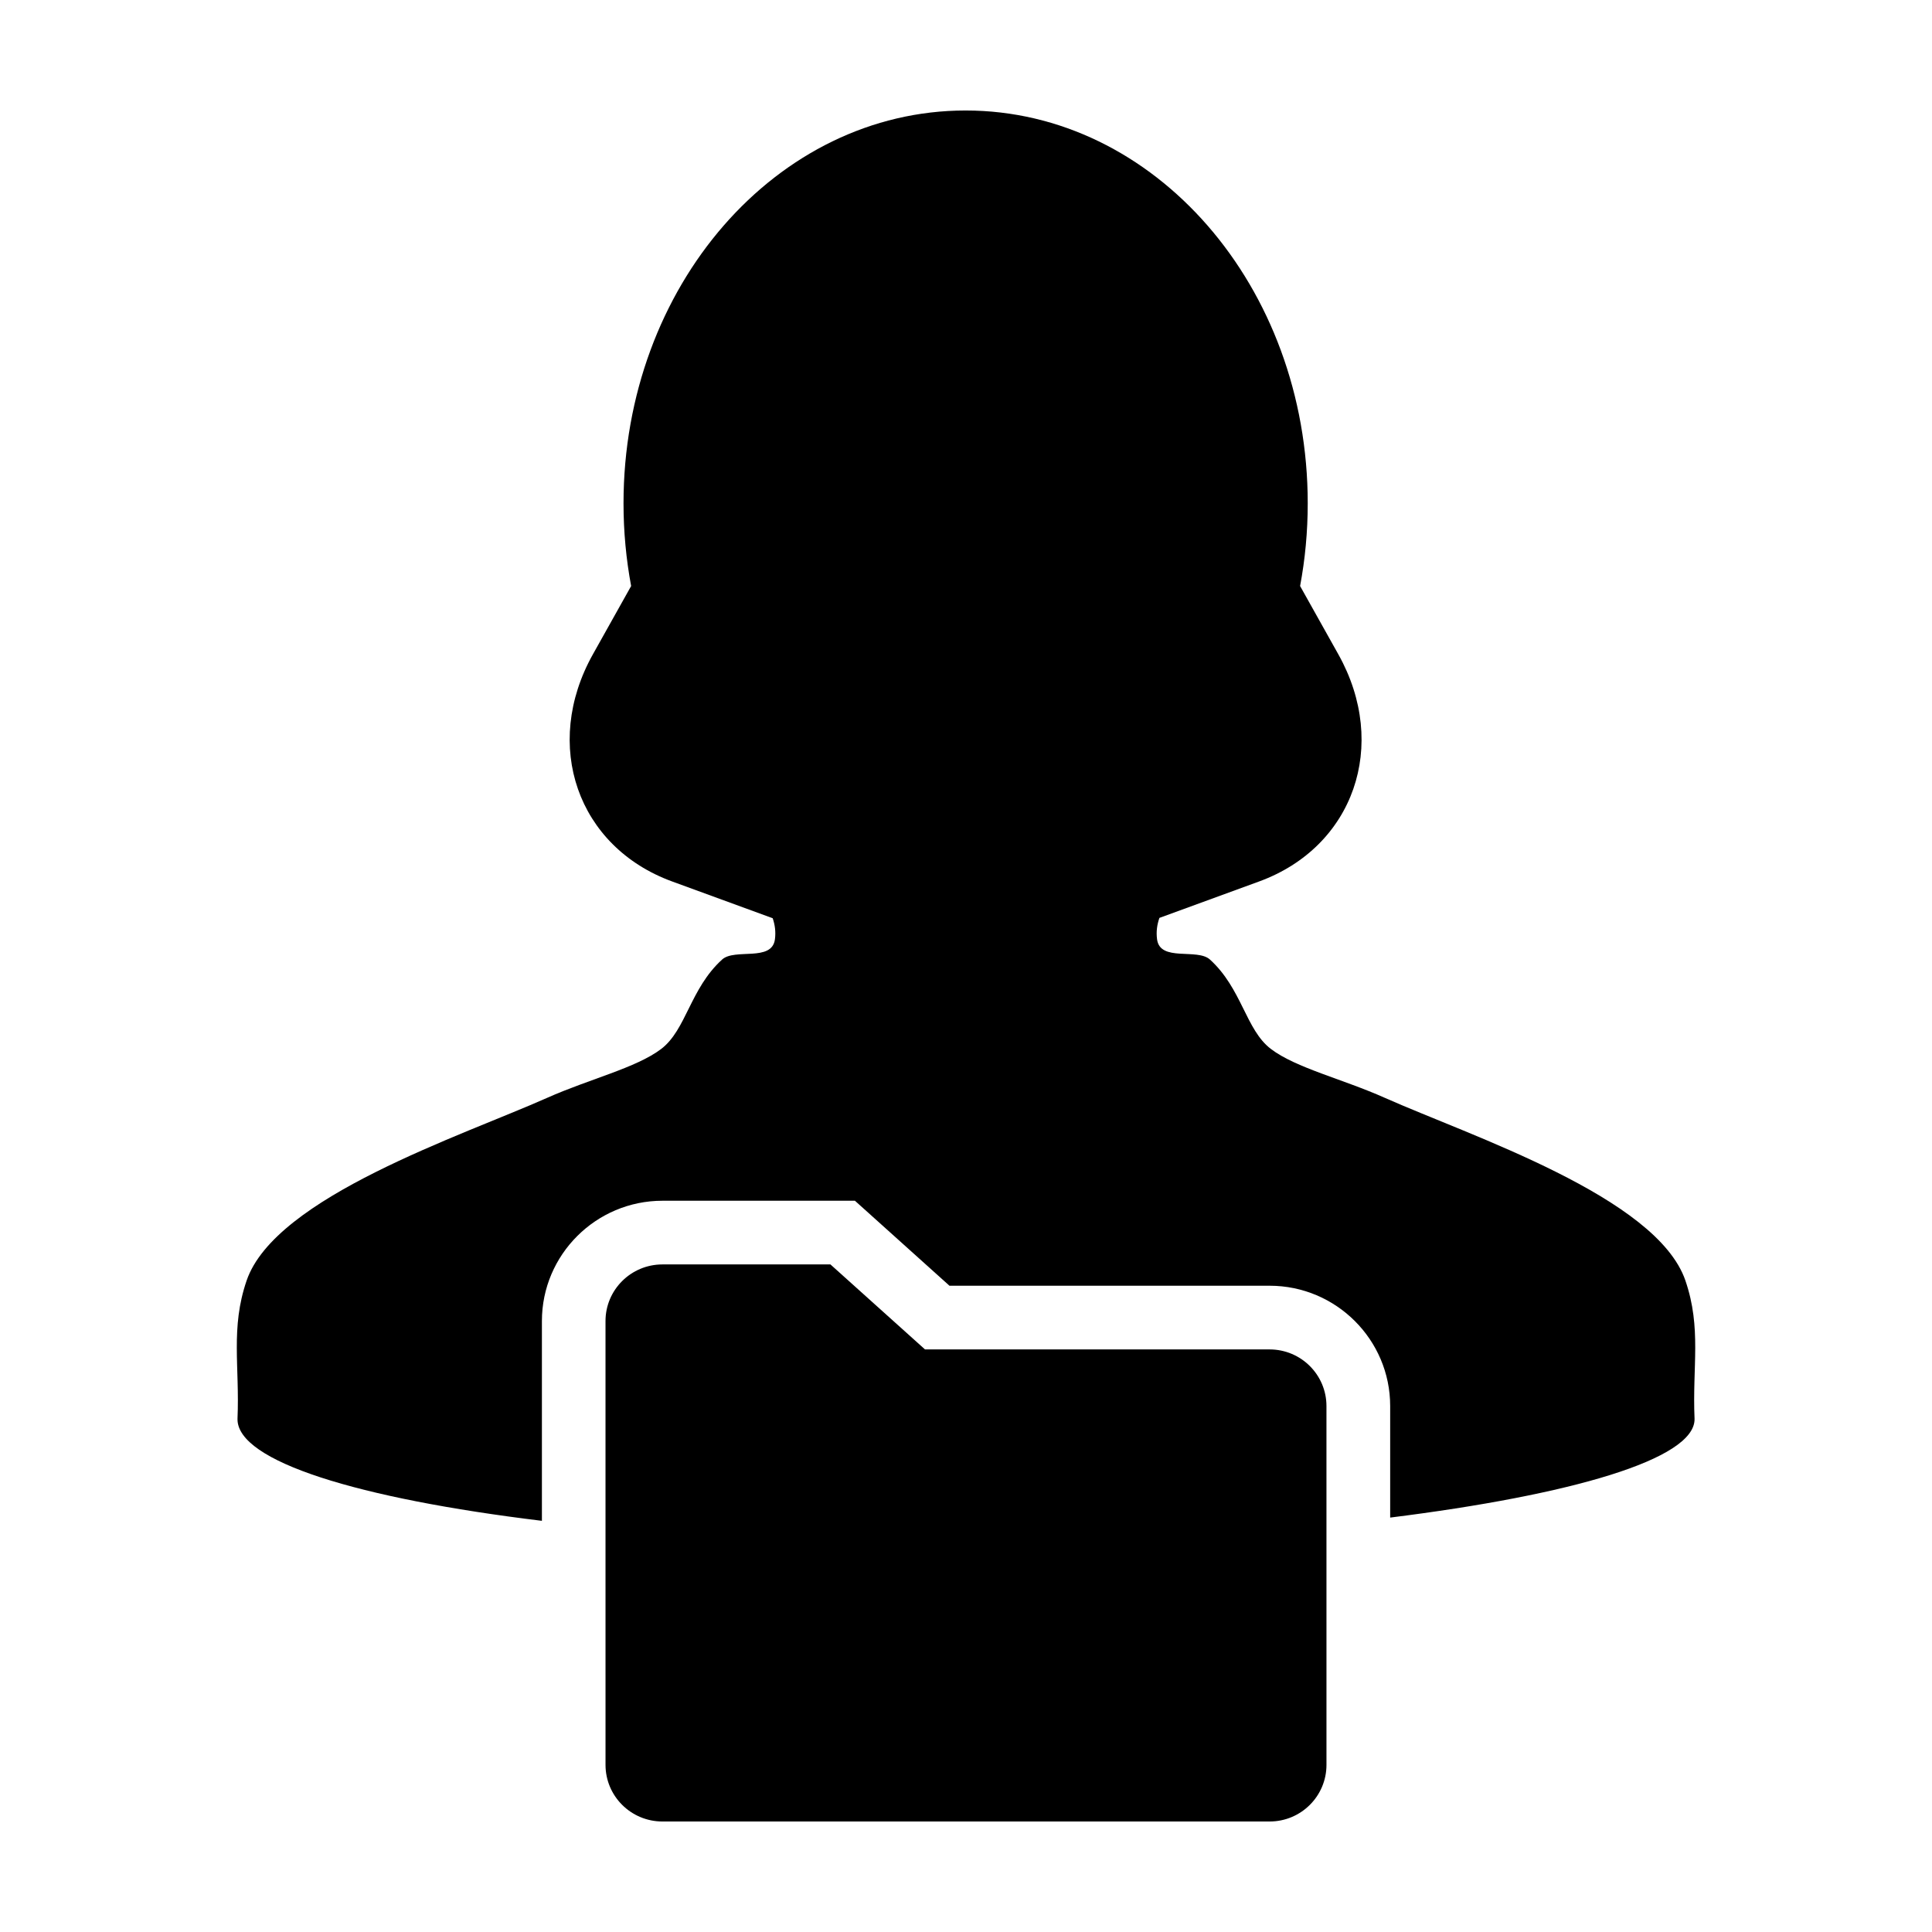
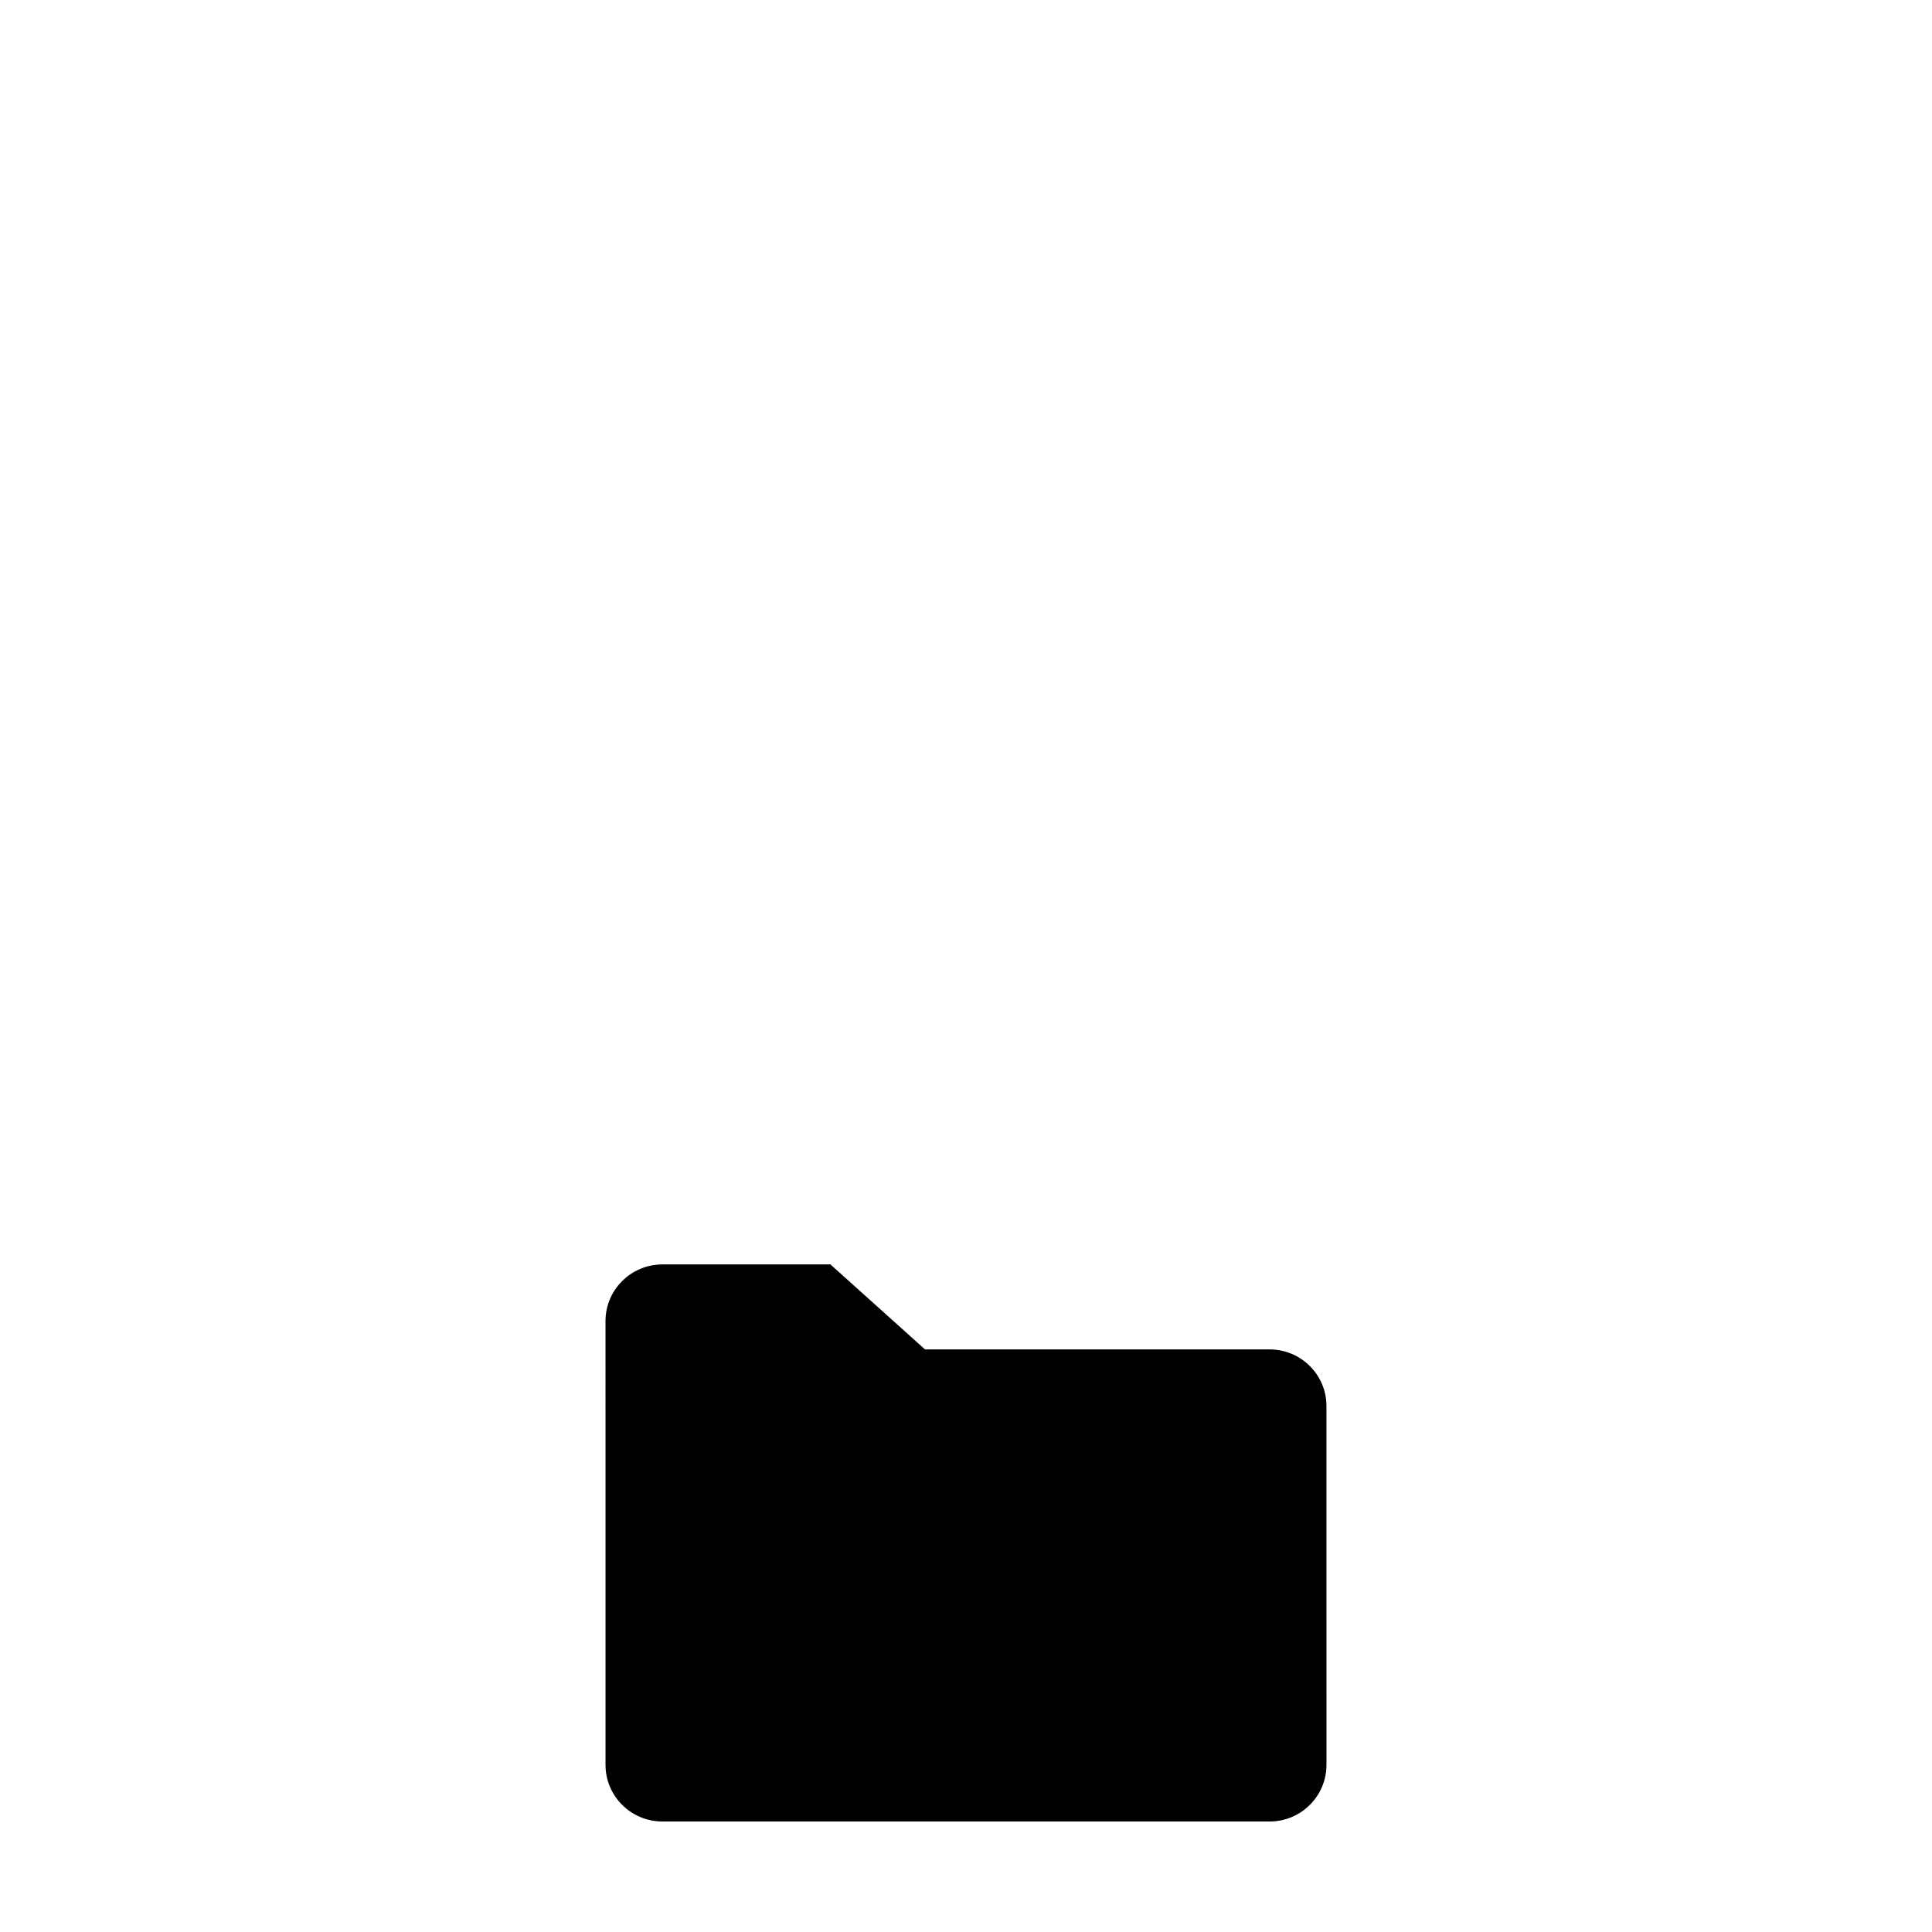
<svg xmlns="http://www.w3.org/2000/svg" fill="#000000" width="800px" height="800px" version="1.1" viewBox="144 144 512 512">
  <g>
-     <path d="m590.66 483.39c-7.578-22.207-57.156-38.414-79.711-48.473-11.043-4.934-23.559-7.914-30.148-12.934-6.672-5.066-7.664-15.992-16.164-23.703-3.371-3.055-13.227 0.711-14.008-5.375-0.262-2.035 0.012-3.891 0.629-5.652l26.414-9.652c25.086-9.16 34.492-36.117 20.992-60.215l-10.125-18.082c1.328-7.074 2.023-14.398 2.023-21.922 0.004-57.488-40.586-104.1-90.664-104.1s-90.66 46.613-90.66 104.1c0 7.523 0.699 14.848 2.019 21.922l-10.125 18.082c-13.492 24.098-4.098 51.051 21 60.215l26.637 9.738c0.594 1.727 0.855 3.566 0.598 5.566-0.781 6.086-10.625 2.328-13.996 5.375-8.496 7.715-9.492 18.637-16.164 23.715-6.602 5.012-19.109 7.992-30.156 12.922-22.551 10.055-72.117 26.262-79.703 48.473-4.301 12.57-1.805 22.715-2.41 36.633h0.016l-0.016 0.09c0 11.156 31.93 21 80.672 26.922v-52.941c0-17.578 14.332-31.883 31.957-31.883h50.996l4.812 4.324 20.242 18.199h84.848c17.613 0 31.945 14.305 31.945 31.883v29.559c47.961-5.996 80.664-15.438 80.664-26.066l-0.012-0.066 0.012-0.023c-0.613-13.91 1.891-24.055-2.414-36.625z" />
    <path d="m480.45 501.61h-91.316l-25.059-22.523h-44.523c-8.328 0-15.086 6.727-15.086 15.008l0.004 117.61c0 8.293 6.758 15.012 15.086 15.012h160.9c8.332 0 15.074-6.723 15.074-15.012l-0.004-95.082c0-8.293-6.742-15.012-15.074-15.012z" />
  </g>
</svg>